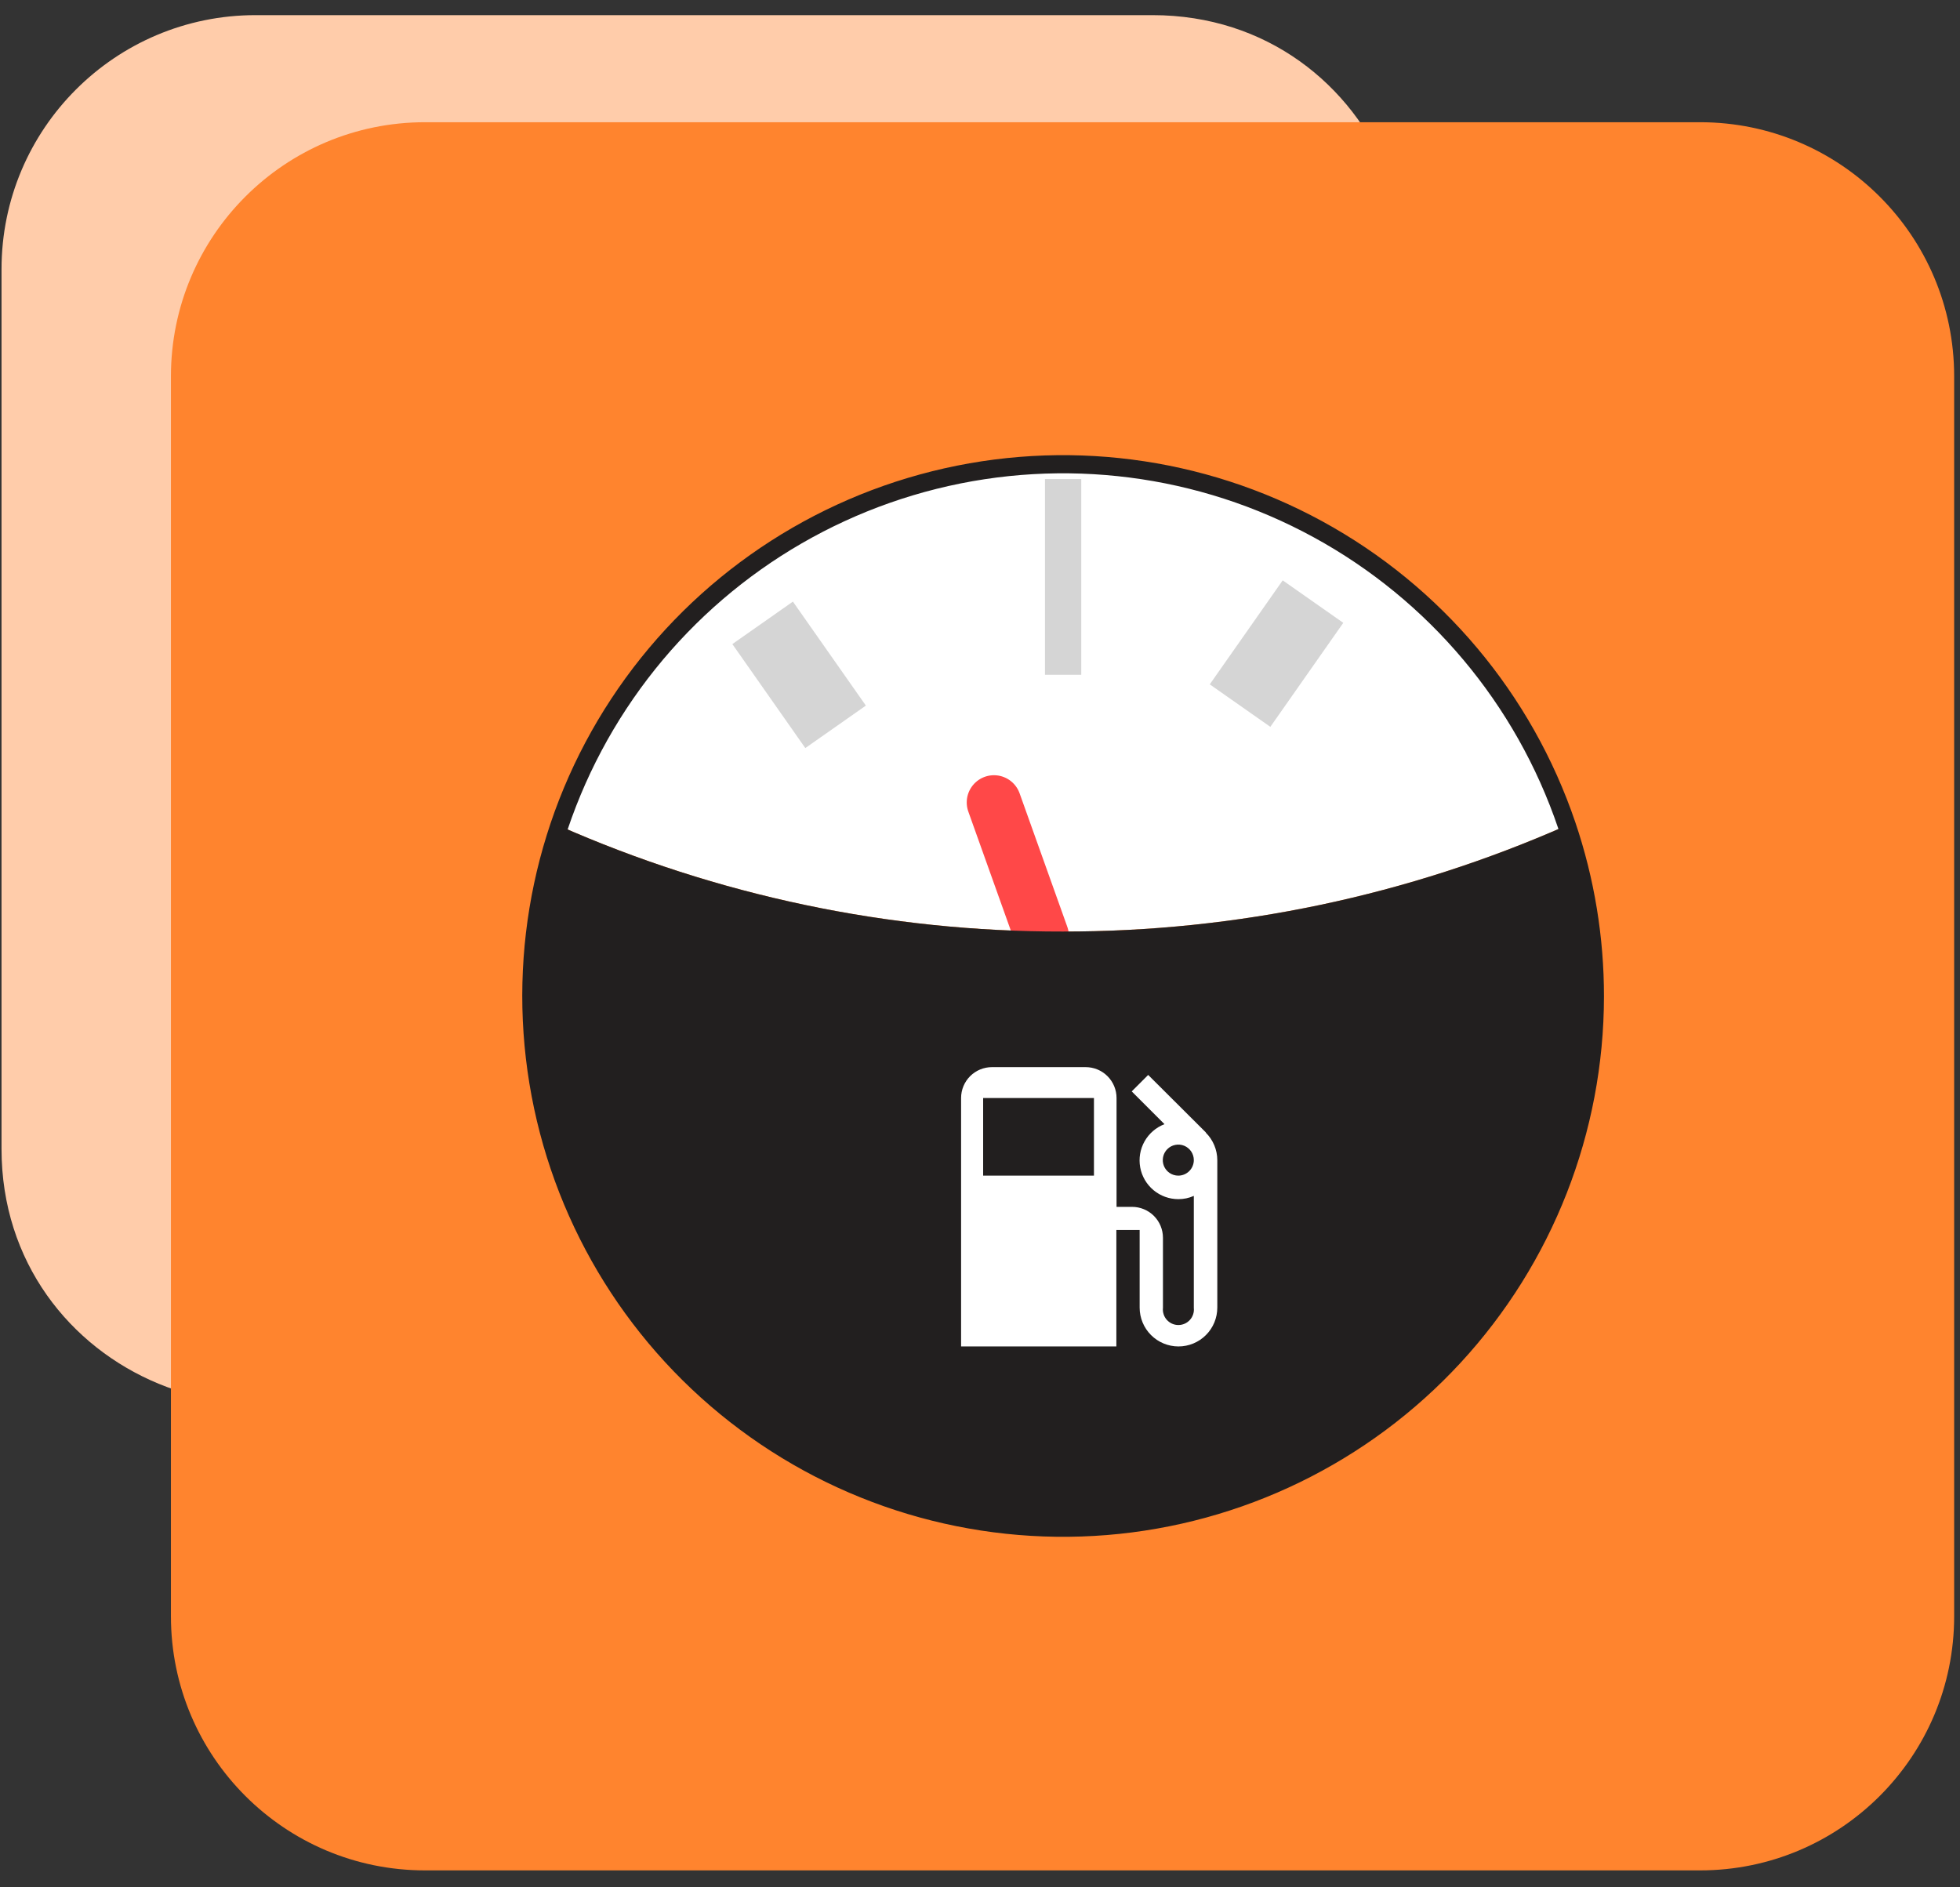
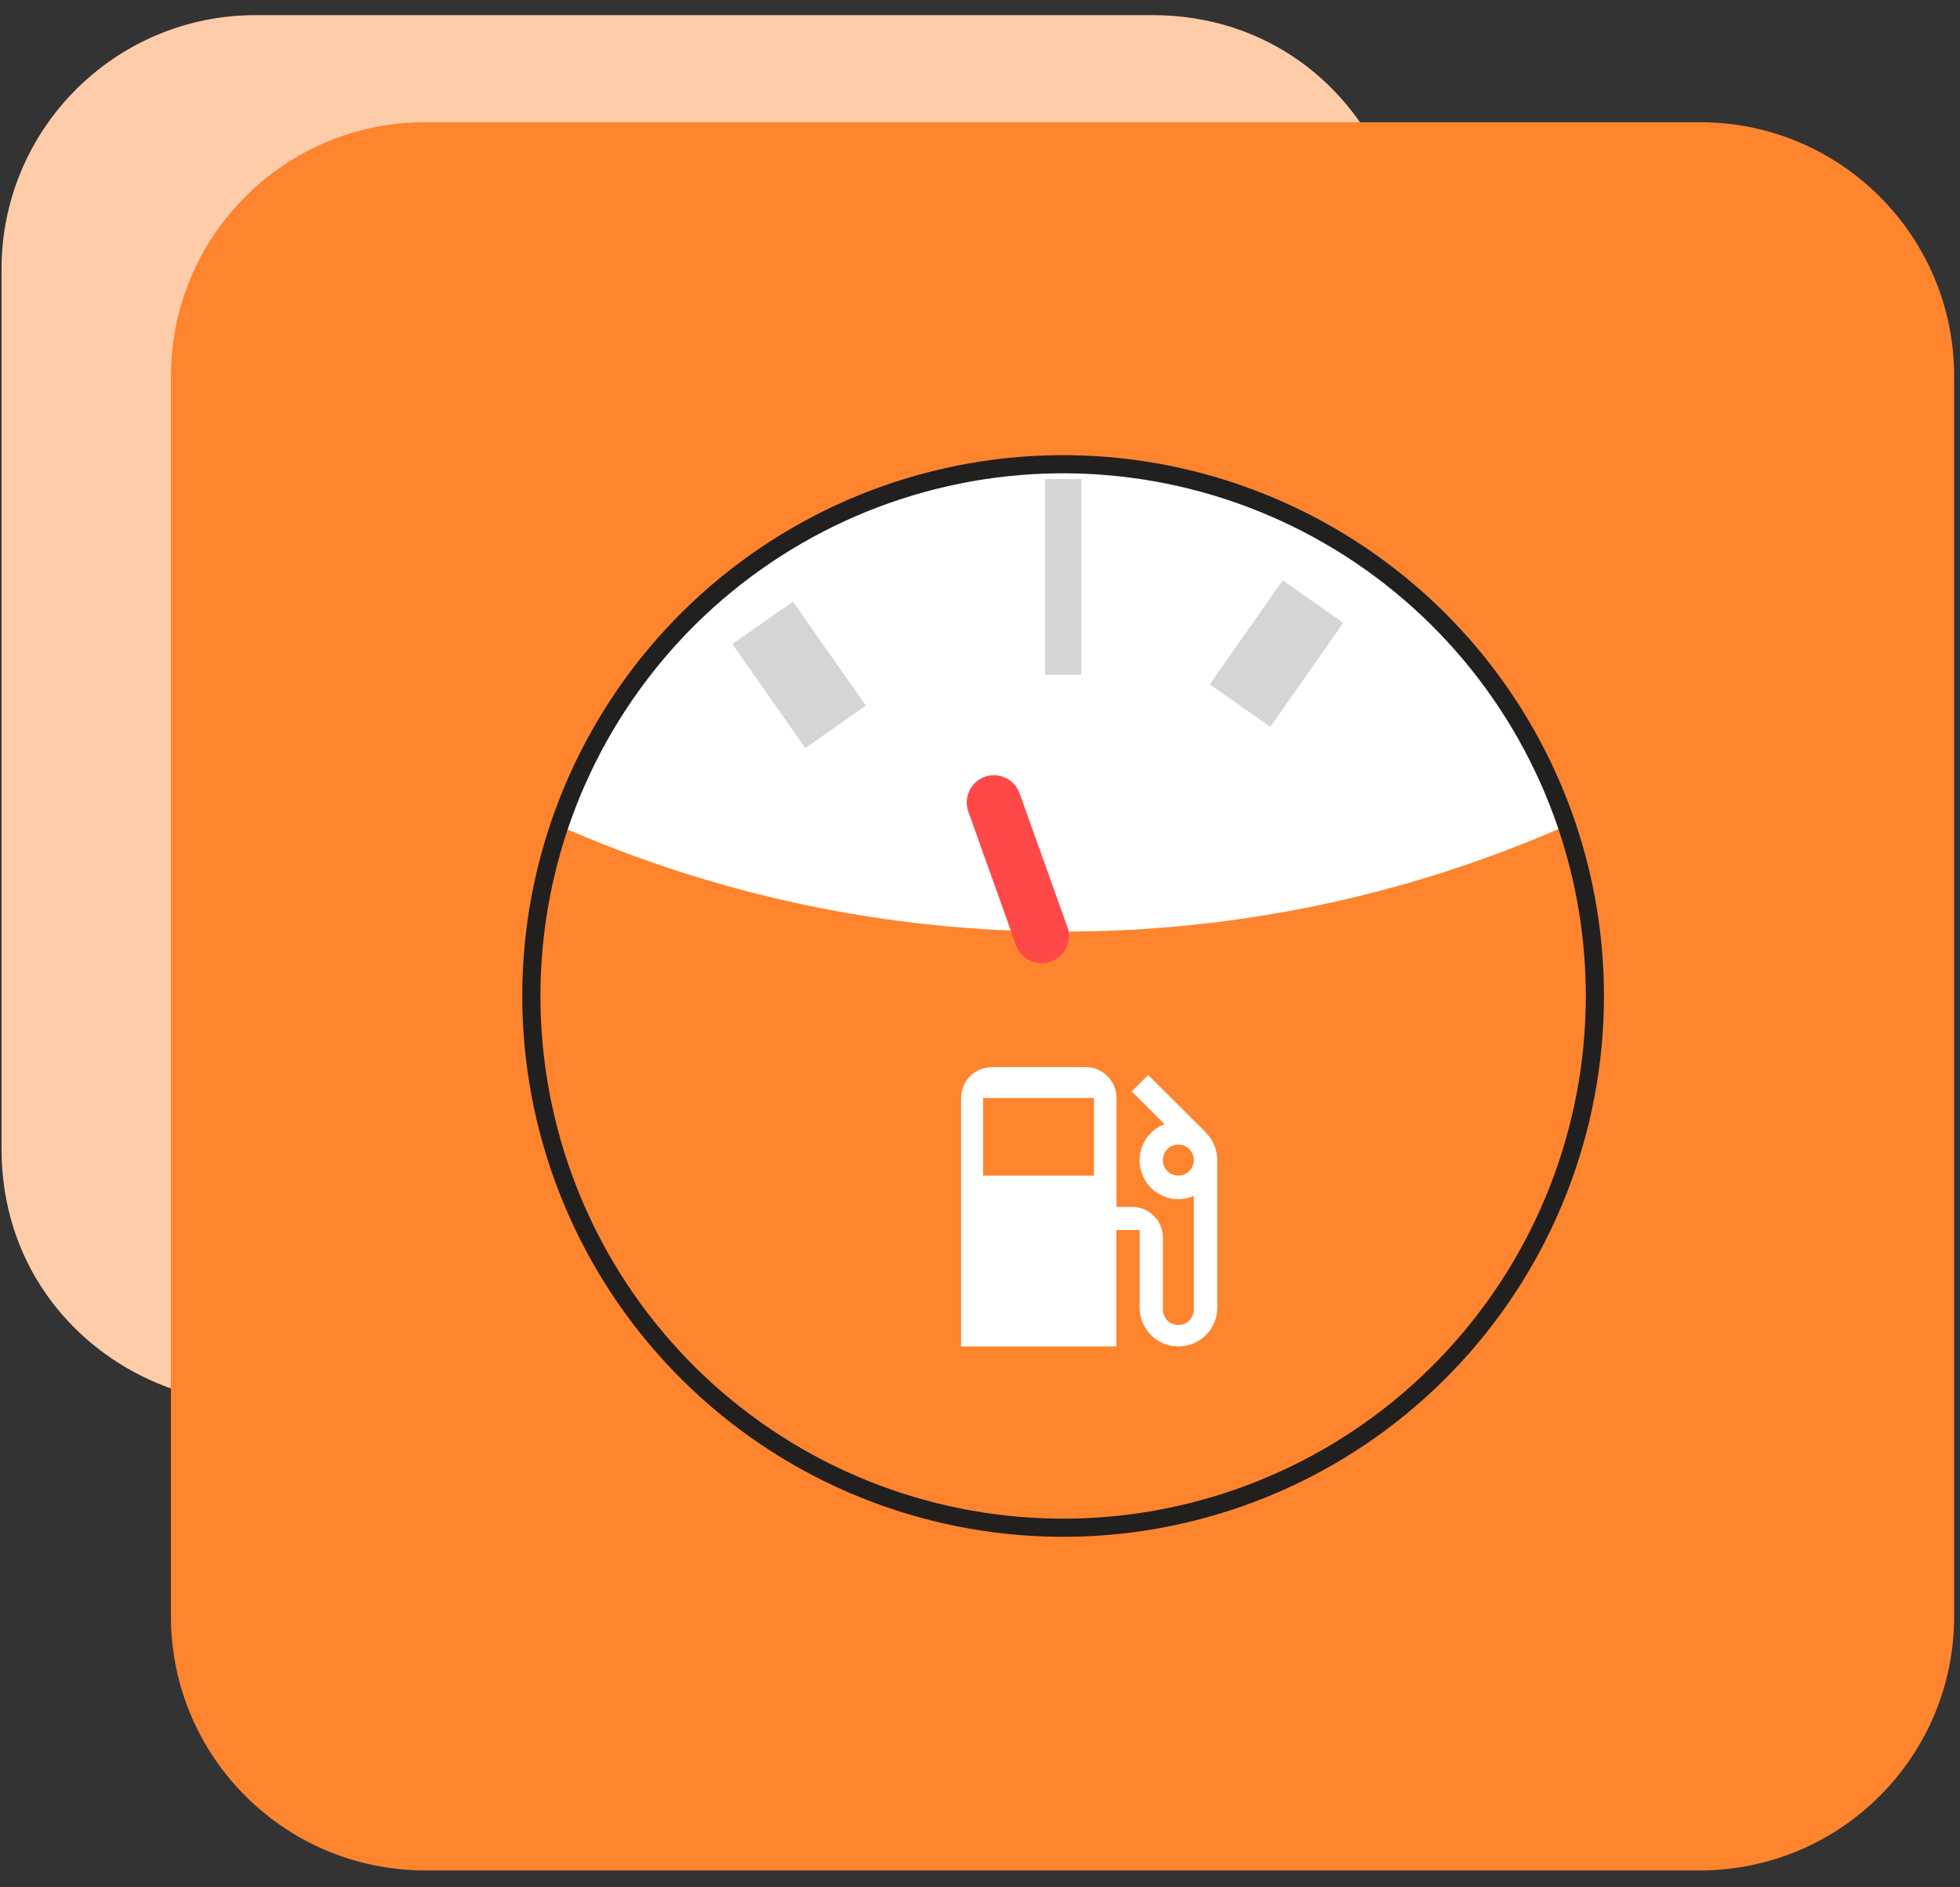
<svg xmlns="http://www.w3.org/2000/svg" width="108" height="104" viewBox="0 0 108 104" fill="none">
  <rect x="0" y="0" width="108" height="104" fill="#333333" stroke="none" />
  <path d="M0.084 14.834C0.084 7.102 6.352 0.834 14.084 0.834H63.503C76.12 0.834 82.299 16.211 73.191 24.941L49.155 47.978L23.995 73.198C15.181 82.034 0.084 75.791 0.084 63.31V14.834Z" fill="#FFCCAA" />
  <path d="M9.419 20.735C9.419 13.003 15.687 6.735 23.419 6.735H93.678C101.41 6.735 107.678 13.003 107.678 20.735L107.678 89.067C107.678 96.799 101.41 103.067 93.678 103.067H23.419C15.688 103.067 9.419 96.799 9.419 89.067V20.735Z" fill="#FF842E" />
  <path d="M86.334 45.484C84.362 39.68 80.621 34.639 75.638 31.069C70.654 27.5 64.678 25.58 58.548 25.58C52.419 25.58 46.443 27.5 41.459 31.069C36.476 34.639 32.736 39.68 30.763 45.484C39.514 49.354 48.98 51.346 58.548 51.332C68.117 51.346 77.583 49.354 86.334 45.484Z" fill="white" />
  <path d="M54.769 44.218L57.397 51.574" stroke="#FF4848" stroke-width="3" stroke-miterlimit="10" stroke-linecap="round" />
  <path d="M58.58 26.399V37.185" stroke="#D5D5D5" stroke-width="2" stroke-miterlimit="10" />
  <path d="M45.701 36.016L42.364 38.357" stroke="#D5D5D5" stroke-width="7" stroke-miterlimit="10" />
  <path d="M68.67 34.846L72.008 37.187" stroke="#D5D5D5" stroke-width="7" stroke-miterlimit="10" />
  <path d="M87.882 54.915C87.874 62.272 85.099 69.356 80.109 74.761C75.119 80.166 68.278 83.496 60.946 84.09C53.613 84.683 46.326 82.498 40.531 77.966C34.735 73.435 30.857 66.889 29.665 59.63C28.473 52.371 30.055 44.929 34.098 38.783C38.14 32.636 44.346 28.235 51.483 26.453C58.62 24.672 66.167 25.64 72.623 29.166C79.08 32.691 83.974 38.516 86.334 45.484C87.362 48.522 87.885 51.708 87.882 54.915Z" stroke="#221F1F" stroke-miterlimit="10" stroke-linecap="round" />
-   <path d="M86.334 45.483C77.583 49.354 68.117 51.346 58.548 51.332C48.98 51.346 39.514 49.354 30.763 45.483C29.269 49.897 28.849 54.603 29.535 59.211C30.222 63.82 31.997 68.198 34.712 71.984C37.428 75.771 41.007 78.856 45.152 80.983C49.297 83.111 53.889 84.221 58.548 84.221C63.208 84.221 67.8 83.111 71.945 80.983C76.091 78.856 79.669 75.771 82.385 71.984C85.1 68.198 86.875 63.82 87.562 59.211C88.249 54.603 87.828 49.897 86.334 45.483Z" fill="#221F1F" />
-   <path d="M66.441 62.413H66.456L63.267 59.234L62.36 60.141L64.166 61.947C63.7 62.125 63.311 62.461 63.066 62.896C62.822 63.331 62.738 63.838 62.828 64.329C62.918 64.82 63.178 65.264 63.561 65.583C63.944 65.903 64.428 66.078 64.927 66.079C65.222 66.08 65.513 66.019 65.782 65.899V72.068C65.795 72.187 65.783 72.308 65.746 72.422C65.709 72.537 65.648 72.642 65.568 72.731C65.488 72.82 65.39 72.892 65.28 72.941C65.17 72.99 65.052 73.015 64.932 73.015C64.812 73.015 64.693 72.99 64.583 72.941C64.474 72.892 64.376 72.82 64.295 72.731C64.215 72.642 64.154 72.537 64.118 72.422C64.081 72.308 64.068 72.187 64.081 72.068V68.206C64.081 67.754 63.902 67.322 63.583 67.002C63.263 66.683 62.831 66.504 62.379 66.504H61.524V60.505C61.524 60.054 61.344 59.621 61.025 59.302C60.706 58.983 60.274 58.804 59.822 58.804H54.66C54.208 58.804 53.776 58.983 53.456 59.302C53.137 59.621 52.958 60.054 52.958 60.505V74.195H61.514V67.778H62.797V72.056C62.797 72.337 62.853 72.615 62.96 72.874C63.068 73.134 63.225 73.37 63.424 73.568C63.623 73.767 63.858 73.925 64.118 74.032C64.377 74.14 64.656 74.195 64.936 74.195C65.217 74.195 65.496 74.14 65.755 74.032C66.015 73.925 66.25 73.767 66.449 73.568C66.648 73.37 66.805 73.134 66.913 72.874C67.02 72.615 67.076 72.337 67.076 72.056V63.928C67.075 63.646 67.018 63.367 66.909 63.107C66.8 62.847 66.641 62.612 66.441 62.413ZM60.279 64.783H54.173V60.505H60.279V64.783ZM64.927 64.783C64.757 64.783 64.592 64.733 64.451 64.639C64.311 64.545 64.201 64.411 64.136 64.255C64.072 64.099 64.055 63.927 64.088 63.761C64.121 63.595 64.202 63.442 64.322 63.323C64.441 63.203 64.594 63.121 64.76 63.089C64.926 63.055 65.098 63.072 65.254 63.137C65.41 63.202 65.544 63.312 65.638 63.452C65.732 63.593 65.782 63.758 65.782 63.928C65.782 64.154 65.691 64.372 65.531 64.532C65.371 64.692 65.153 64.783 64.927 64.783Z" fill="white" />
+   <path d="M66.441 62.413H66.456L63.267 59.234L62.36 60.141L64.166 61.947C63.7 62.125 63.311 62.461 63.066 62.896C62.822 63.331 62.738 63.838 62.828 64.329C62.918 64.82 63.178 65.264 63.561 65.583C63.944 65.903 64.428 66.078 64.927 66.079C65.222 66.08 65.513 66.019 65.782 65.899V72.068C65.795 72.187 65.783 72.308 65.746 72.422C65.709 72.537 65.648 72.642 65.568 72.731C65.488 72.82 65.39 72.892 65.28 72.941C65.17 72.99 65.052 73.015 64.932 73.015C64.812 73.015 64.693 72.99 64.583 72.941C64.474 72.892 64.376 72.82 64.295 72.731C64.215 72.642 64.154 72.537 64.118 72.422C64.081 72.308 64.068 72.187 64.081 72.068V68.206C64.081 67.754 63.902 67.322 63.583 67.002C63.263 66.683 62.831 66.504 62.379 66.504H61.524V60.505C61.524 60.054 61.344 59.621 61.025 59.302C60.706 58.983 60.274 58.804 59.822 58.804H54.66C54.208 58.804 53.776 58.983 53.456 59.302C53.137 59.621 52.958 60.054 52.958 60.505V74.195H61.514V67.778H62.797V72.056C62.797 72.337 62.853 72.615 62.96 72.874C63.068 73.134 63.225 73.37 63.424 73.568C63.623 73.767 63.858 73.925 64.118 74.032C64.377 74.14 64.656 74.195 64.936 74.195C65.217 74.195 65.496 74.14 65.755 74.032C66.015 73.925 66.25 73.767 66.449 73.568C66.648 73.37 66.805 73.134 66.913 72.874C67.02 72.615 67.076 72.337 67.076 72.056V63.928C67.075 63.646 67.018 63.367 66.909 63.107C66.8 62.847 66.641 62.612 66.441 62.413M60.279 64.783H54.173V60.505H60.279V64.783ZM64.927 64.783C64.757 64.783 64.592 64.733 64.451 64.639C64.311 64.545 64.201 64.411 64.136 64.255C64.072 64.099 64.055 63.927 64.088 63.761C64.121 63.595 64.202 63.442 64.322 63.323C64.441 63.203 64.594 63.121 64.76 63.089C64.926 63.055 65.098 63.072 65.254 63.137C65.41 63.202 65.544 63.312 65.638 63.452C65.732 63.593 65.782 63.758 65.782 63.928C65.782 64.154 65.691 64.372 65.531 64.532C65.371 64.692 65.153 64.783 64.927 64.783Z" fill="white" />
</svg>